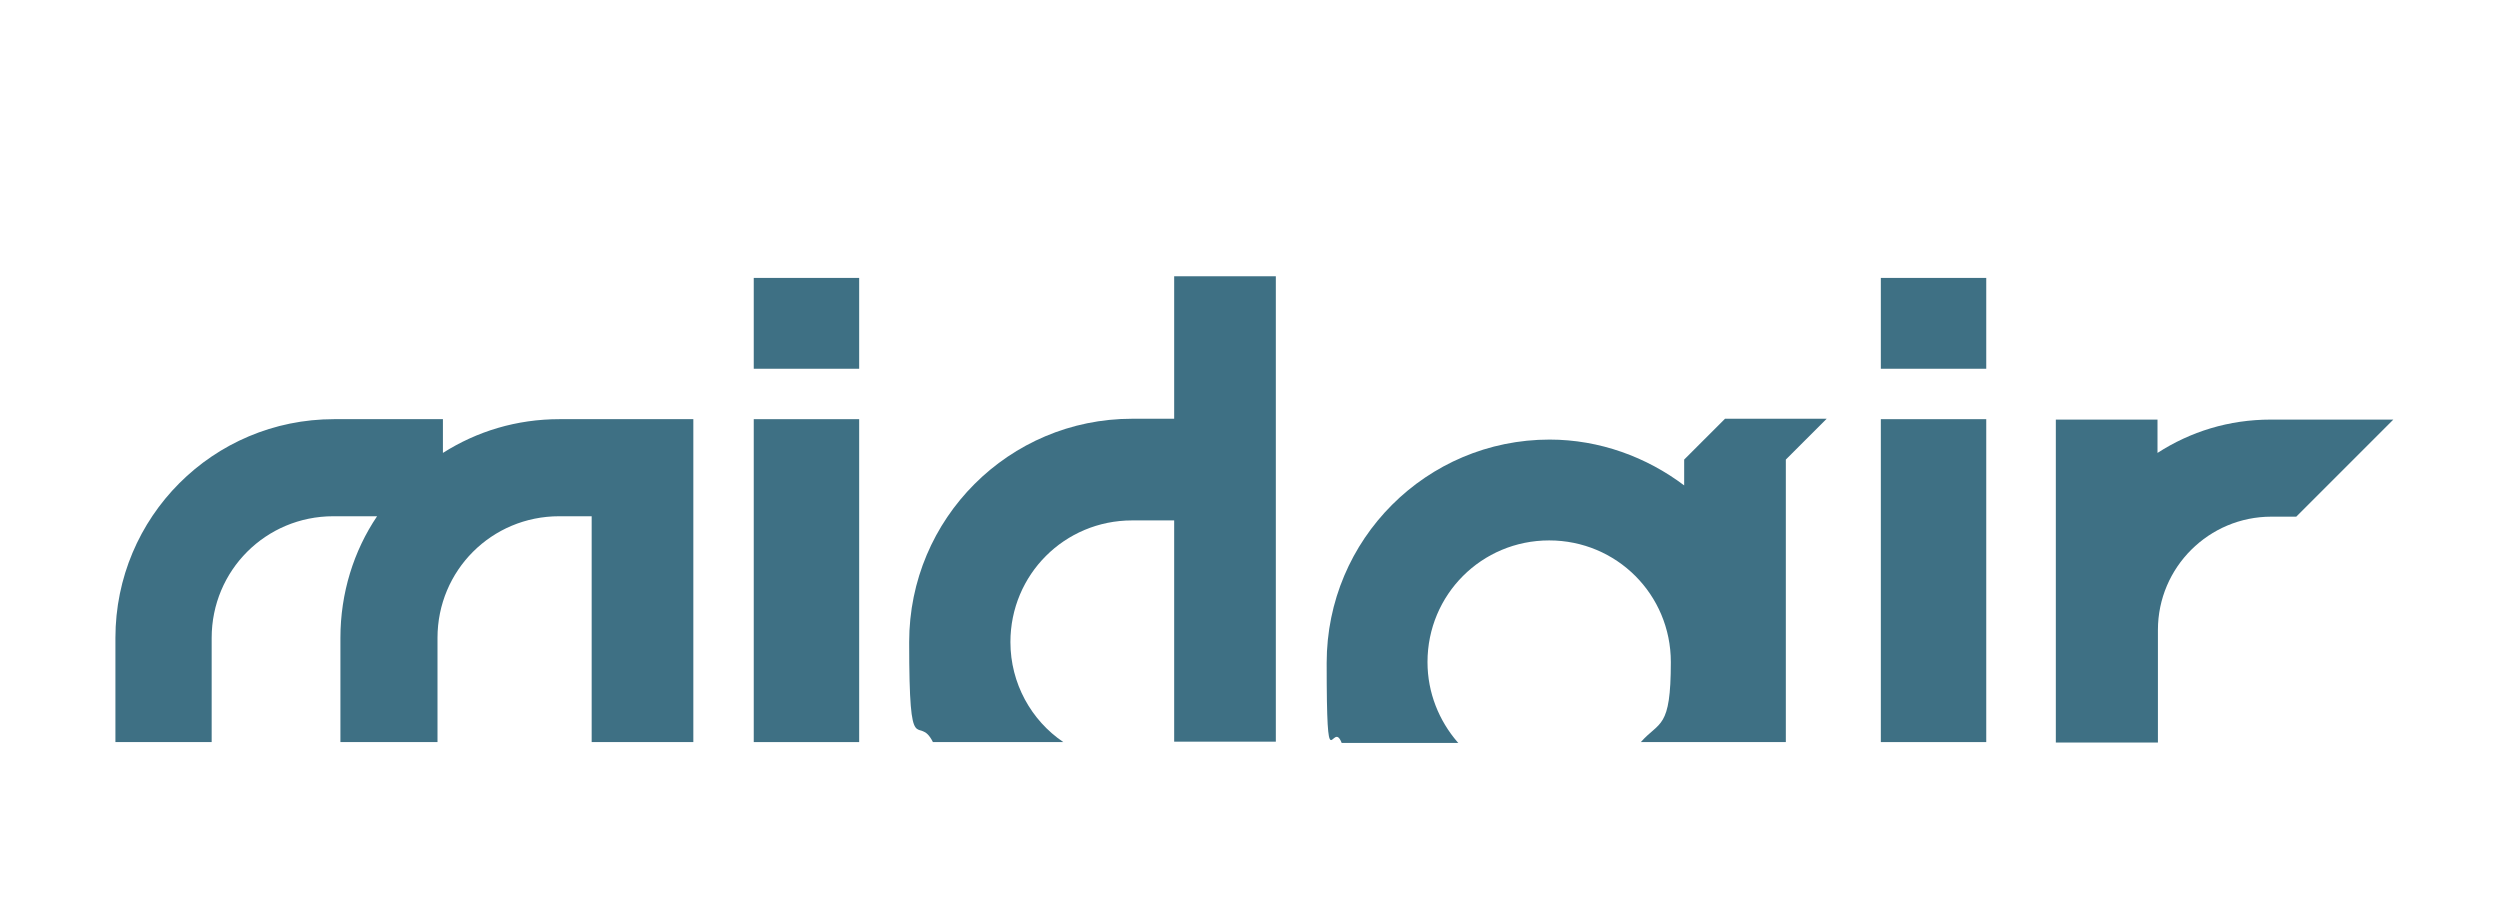
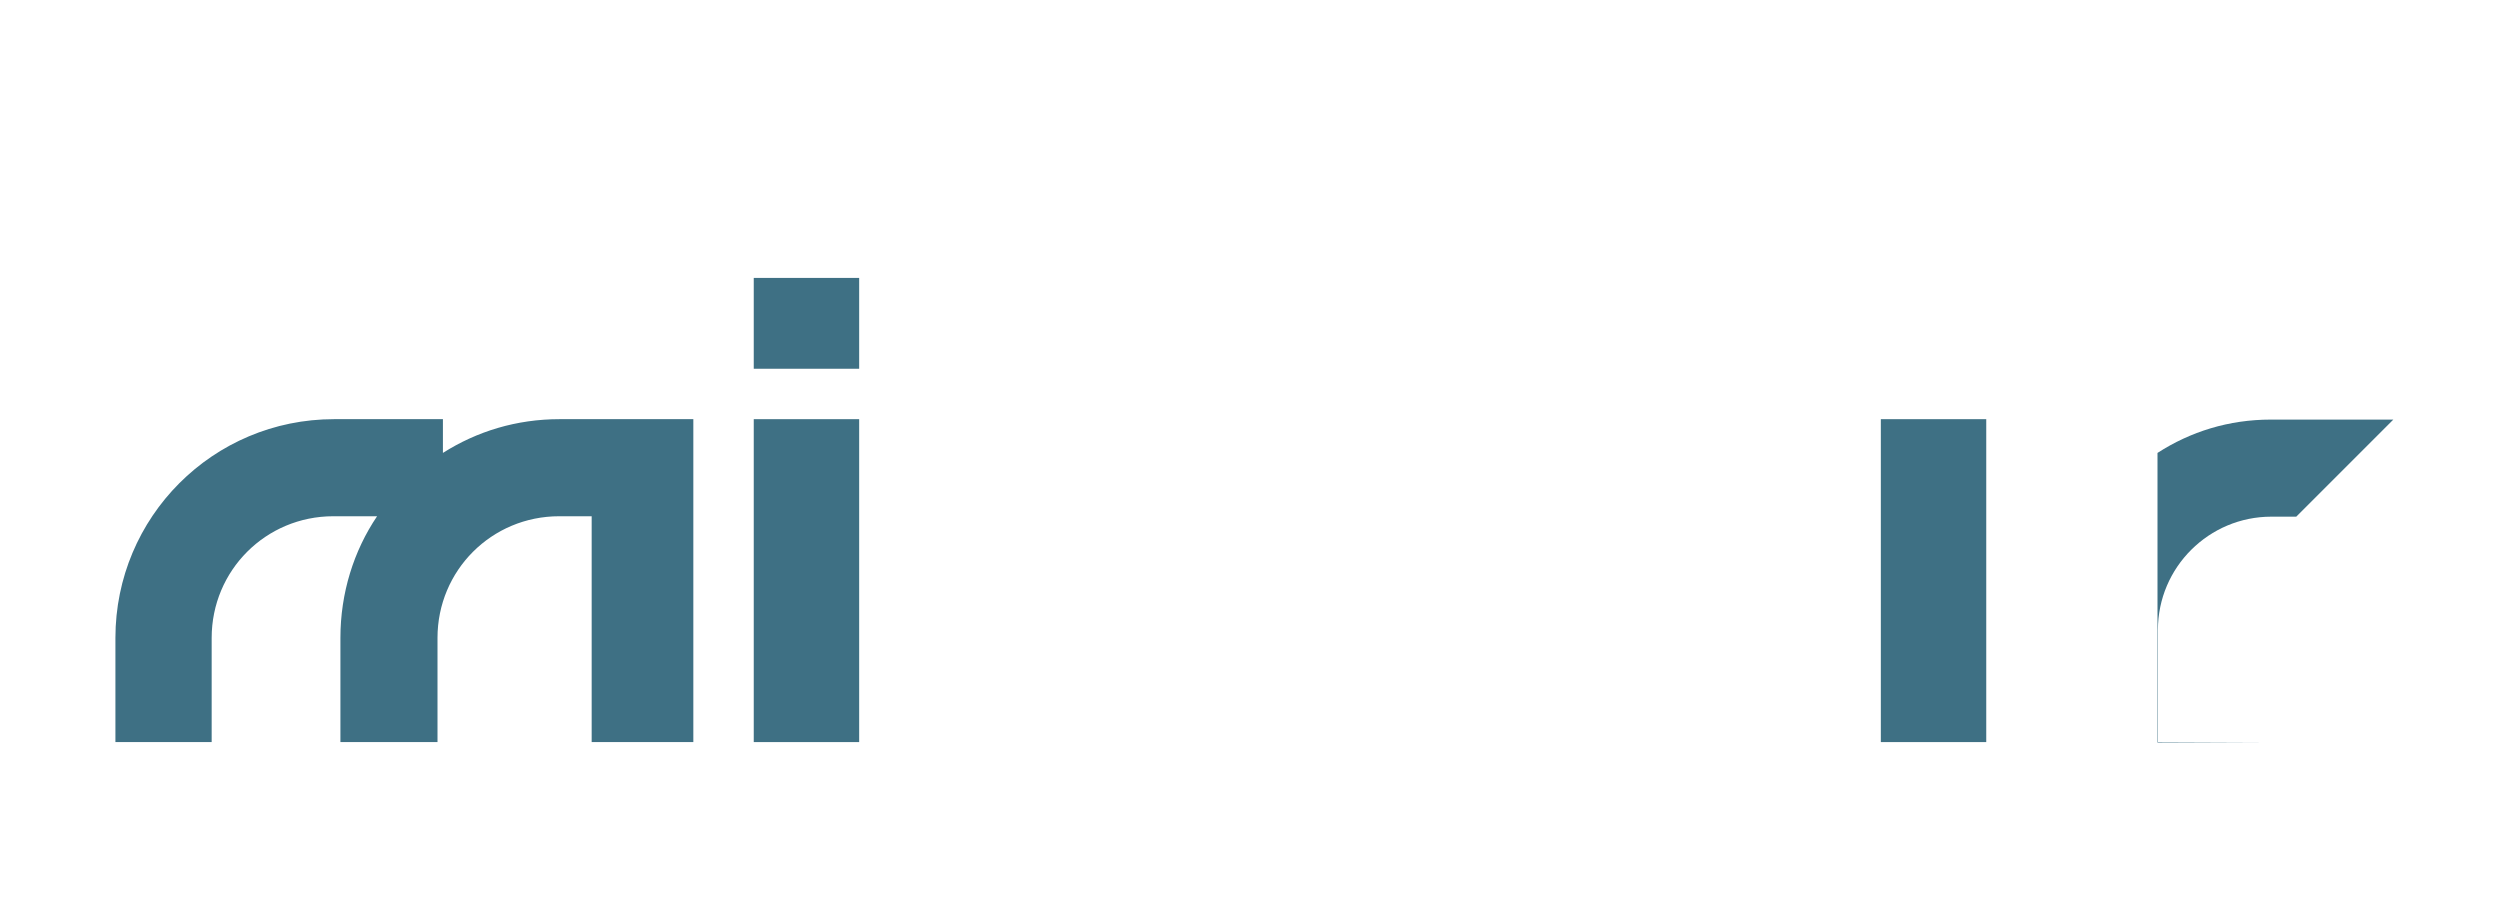
<svg xmlns="http://www.w3.org/2000/svg" id="_レイヤー_1" version="1.1" viewBox="0 0 600 218.9">
  <defs>
    <style>
      .st0 {
        fill: #3e7084;
      }
    </style>
  </defs>
  <g>
-     <path class="st0" d="M517.9,178.1v-26.9c0-15.1,12.3-27.2,27.2-27.2h6l23.3-23.3h-29.4c-10.1,0-19.3,2.9-27.2,8v-8h-24.4v77.5h24.5Z" />
+     <path class="st0" d="M517.9,178.1v-26.9c0-15.1,12.3-27.2,27.2-27.2h6l23.3-23.3h-29.4c-10.1,0-19.3,2.9-27.2,8v-8v77.5h24.5Z" />
    <g>
-       <rect class="st0" x="451.4" y="66.7" width="25.3" height="21.8" />
      <rect class="st0" x="451.4" y="100.6" width="25.3" height="77.5" />
    </g>
-     <path class="st0" d="M349.8,178.1c-4.4-5.1-7.2-11.8-7.2-19.2,0-16.2,13-29.2,29.2-29.2s29.2,13,29.2,29.2-2.7,14.1-7.2,19.2h34.8v-67.8l9.8-9.8h-24.4l-9.8,9.8v6.2c-9-6.8-20.3-11-32.3-11-29.5,0-53.5,23.9-53.5,53.6s1.3,13.2,3.6,19.2h28Z" />
  </g>
  <g>
    <g>
      <rect class="st0" x="180.9" y="66.7" width="25.3" height="21.8" />
      <rect class="st0" x="180.9" y="100.6" width="25.3" height="77.5" />
    </g>
    <path class="st0" d="M50.8,178.1v-25c0-16.2,13-29.2,29.2-29.2h10.5c-5.6,8.3-8.8,18.4-8.8,29.2v25h23.3v-25c0-16.2,13-29.2,29.2-29.2h7.8v54.2h24.4v-77.5h-32.1c-10.3,0-19.8,2.9-28,8.1v-8.1h-26.1c-29.1,0-52.5,23.5-52.5,52.5v25h23.3Z" />
-     <path class="st0" d="M281.8,66.3v34.2h-10.1c-29.5,0-53.5,23.9-53.5,53.6s2.1,16.8,5.7,24h31.3c-7.7-5.2-12.7-14.1-12.7-24,0-16.2,13-29.2,29.2-29.2h10.1v53.1h24.4v-111.7h-24.4.1Z" />
  </g>
</svg>